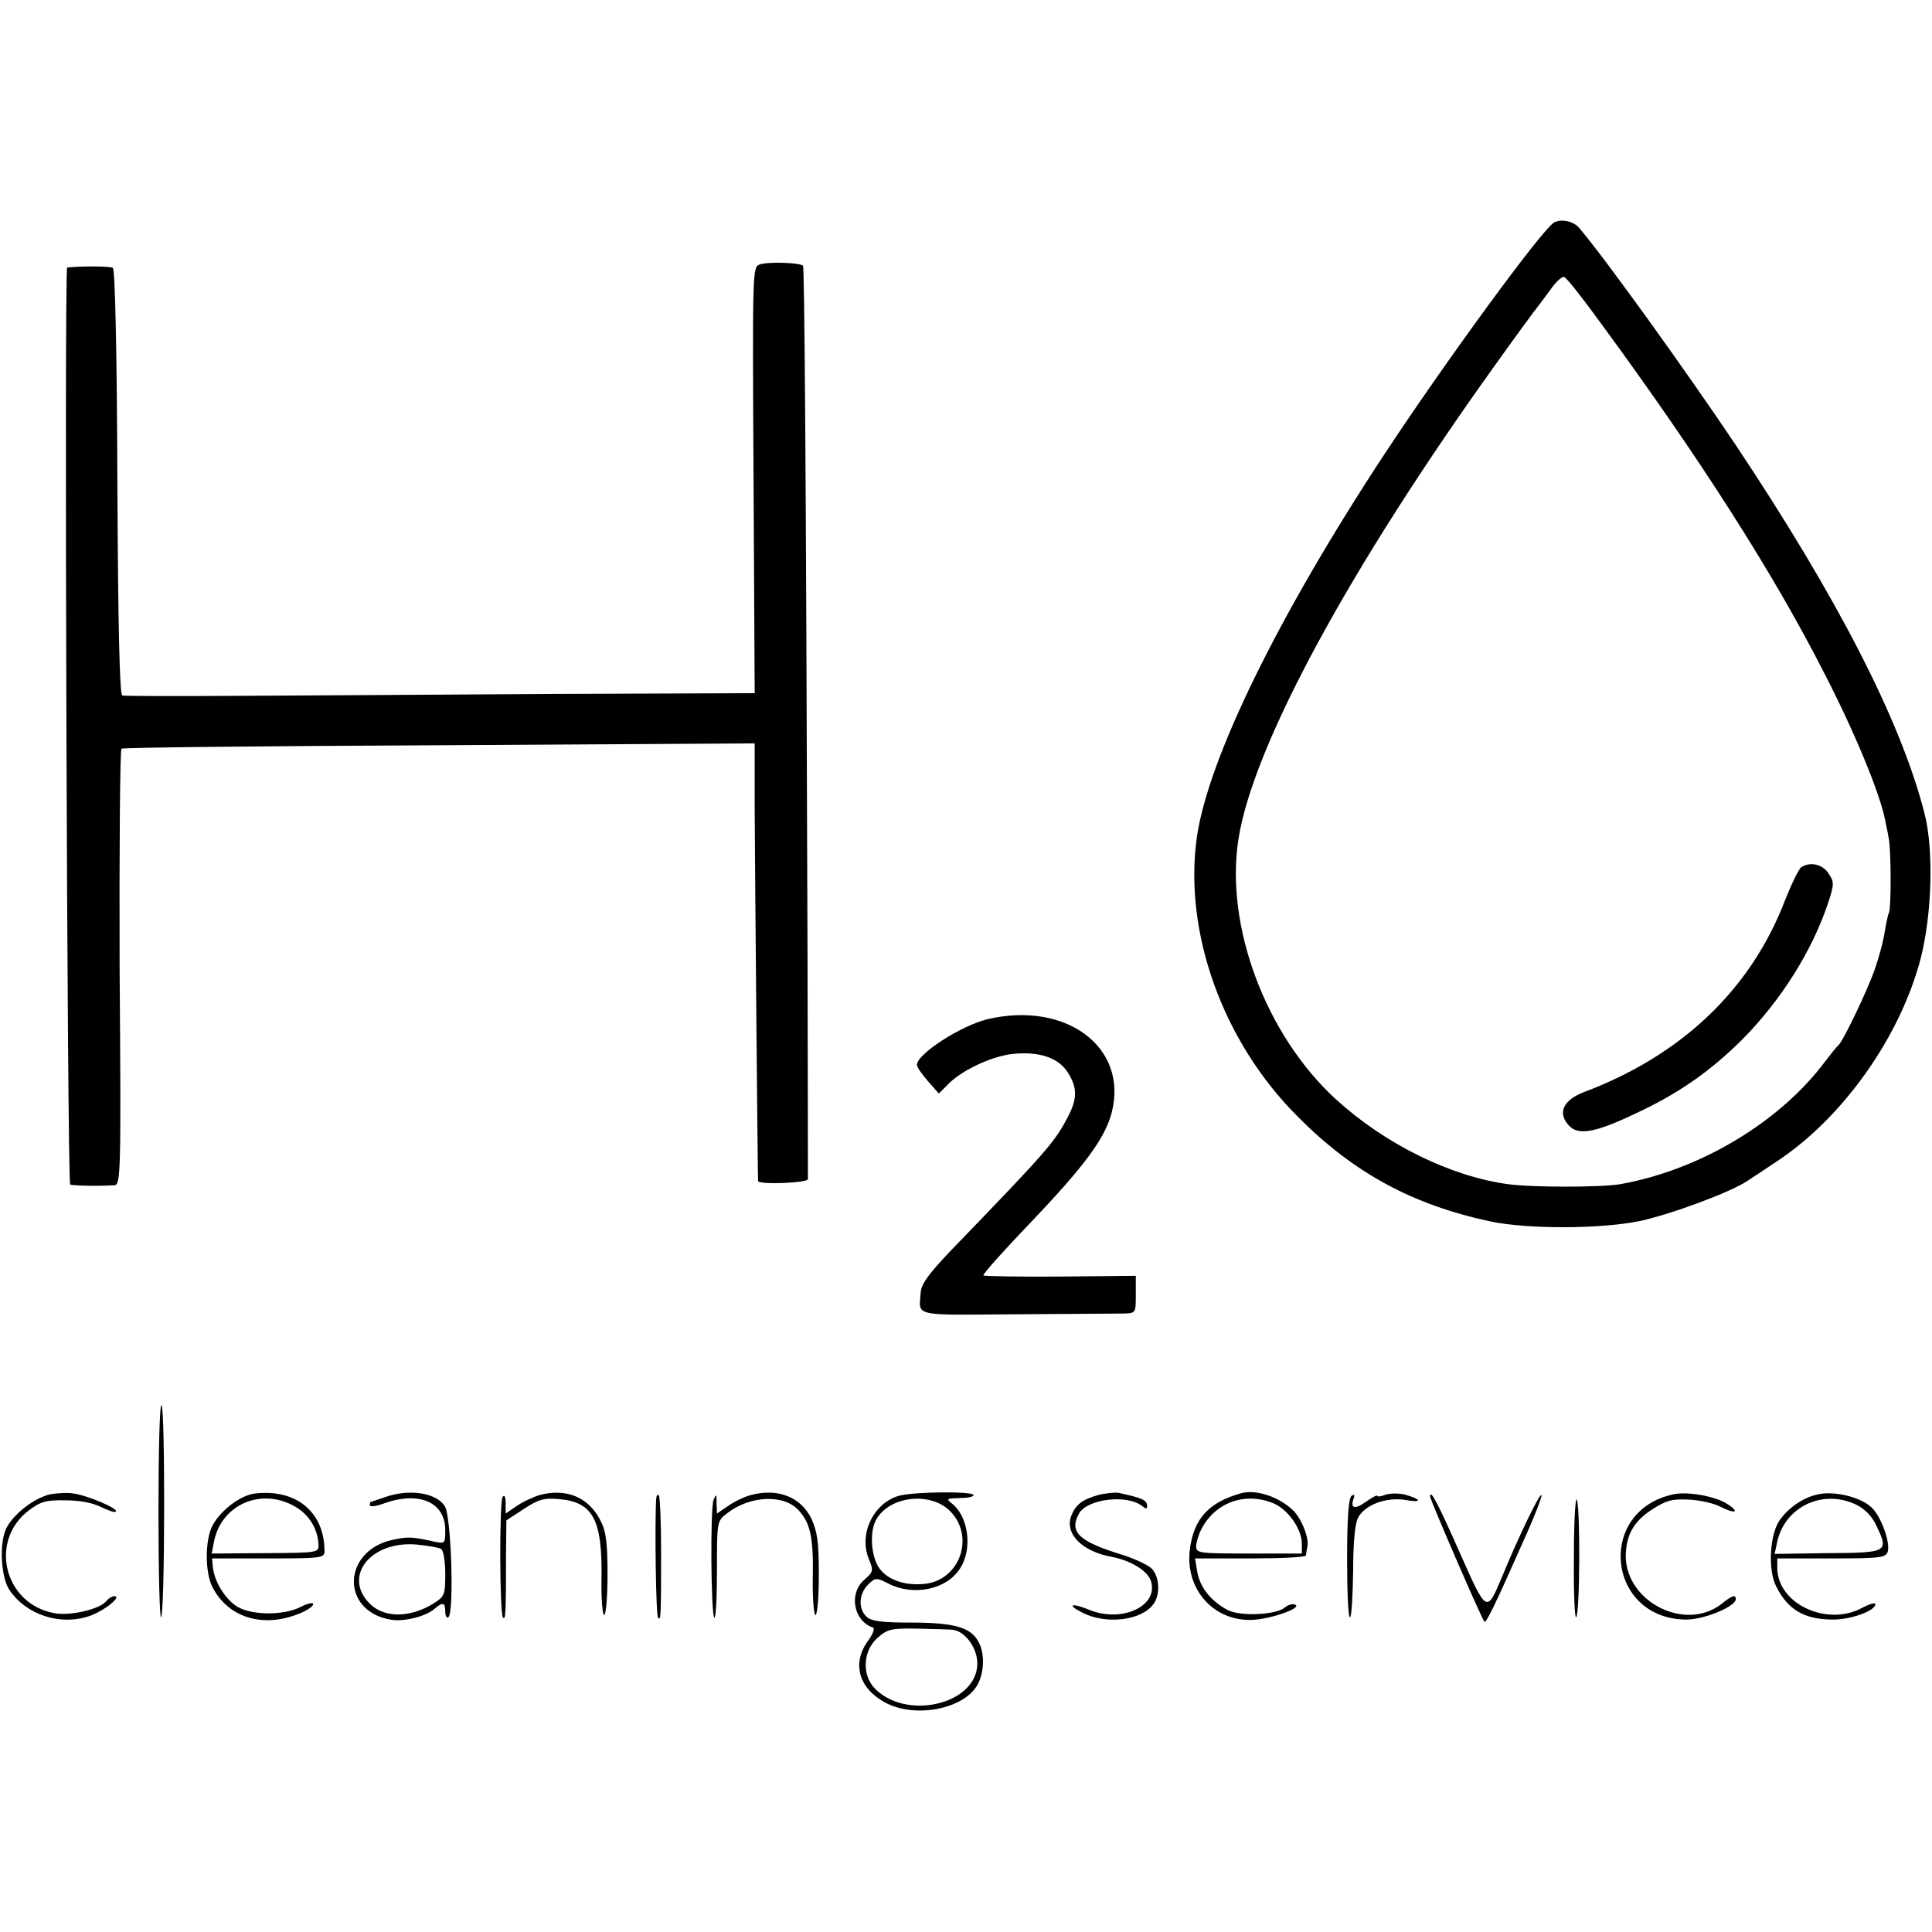
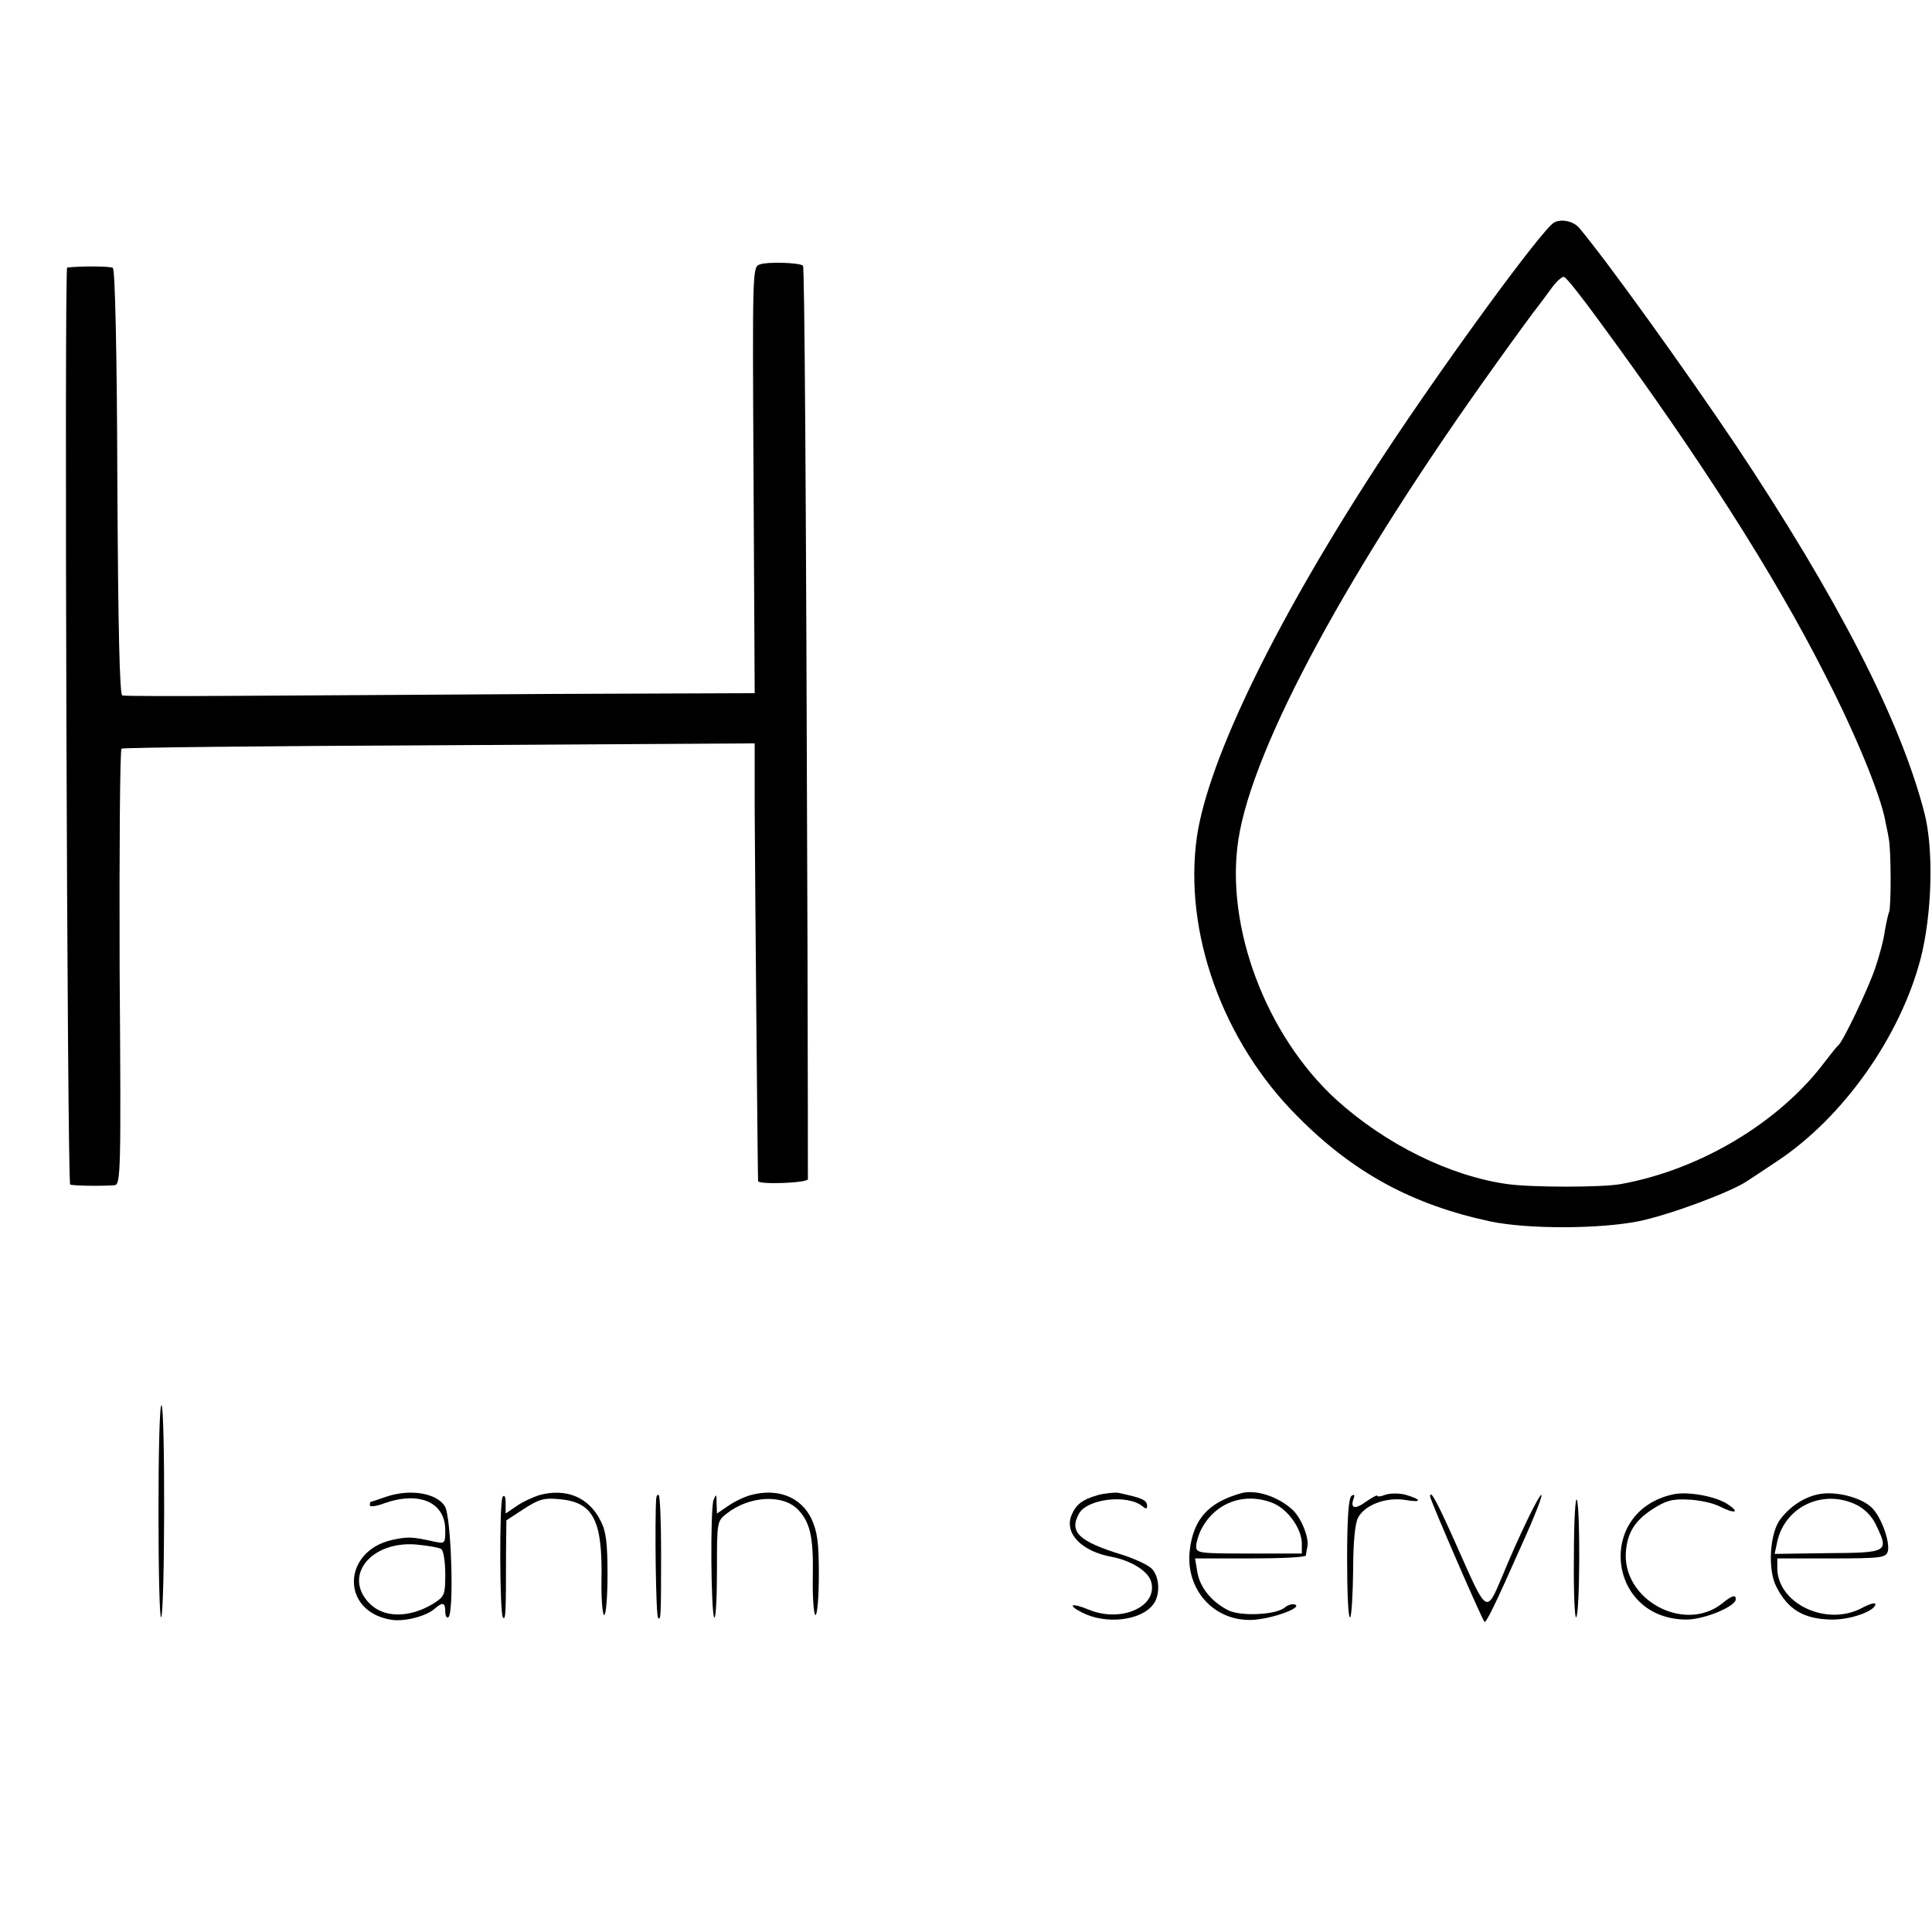
<svg xmlns="http://www.w3.org/2000/svg" version="1.0" width="512pt" height="512pt" viewBox="0 0 512 512" preserveAspectRatio="xMidYMid meet">
  <g transform="translate(0,512) scale(0.1,-0.1)" fill="#000000" stroke="none">
    <path d="M4118 4530 c-32 -19 -286 -366 -450 -615 -282 -429 -465 -804 -496 -1012 -36 -253 68 -544 268 -743 148 -149 304 -233 510 -277 101 -21 292 -20 395 1 84 18 242 77 285 106 14 9 50 33 80 53 175 116 326 330 380 537 30 117 35 289 10 385 -63 246 -231 572 -501 977 -131 195 -342 489 -414 574 -15 18 -48 25 -67 14z m124 -266 c260 -354 458 -663 593 -929 80 -155 147 -317 161 -389 2 -12 7 -32 9 -46 7 -30 7 -188 1 -198 -2 -4 -7 -26 -11 -49 -3 -24 -15 -68 -26 -100 -20 -58 -85 -193 -97 -203 -4 -3 -20 -23 -36 -44 -120 -160 -330 -286 -541 -324 -51 -9 -235 -9 -300 0 -152 21 -324 106 -454 224 -186 170 -295 459 -259 690 38 246 293 717 682 1259 55 77 105 145 111 152 5 6 21 28 35 47 14 20 30 34 35 32 6 -1 49 -56 97 -122z" />
-     <path d="M4774 2822 c-7 -4 -26 -44 -44 -89 -90 -235 -274 -410 -532 -507 -55 -21 -71 -55 -41 -88 25 -28 70 -20 175 30 115 53 199 112 284 196 104 105 186 235 229 364 16 49 16 55 1 77 -16 25 -49 32 -72 17z" />
    <path d="M2013 4419 c-19 -7 -19 -15 -16 -572 l3 -564 -533 -2 c-292 -2 -667 -4 -832 -5 -165 -1 -305 -1 -311 1 -7 3 -11 180 -13 566 -1 341 -6 564 -12 567 -7 5 -86 5 -121 1 -8 -1 0 -2422 8 -2430 3 -3 73 -5 117 -2 17 1 18 29 14 577 -1 316 1 577 5 580 4 3 384 7 843 9 l835 5 0 -173 c1 -204 8 -980 9 -987 2 -10 131 -5 132 5 0 6 0 276 -1 600 -4 1301 -8 1816 -12 1821 -9 8 -94 11 -115 3z" />
-     <path d="M2617 2419 c-70 -17 -187 -92 -187 -121 0 -6 13 -25 29 -43 l29 -33 22 22 c35 38 117 77 174 83 71 7 122 -10 147 -51 24 -39 24 -67 0 -114 -36 -69 -53 -89 -312 -357 -57 -60 -78 -88 -79 -110 -5 -65 -24 -60 252 -58 139 1 268 2 286 2 32 1 32 1 32 51 l0 49 -200 -2 c-109 -1 -201 1 -204 3 -2 3 54 66 125 140 144 151 197 223 215 291 45 173 -120 297 -329 248z" />
    <path d="M420 1114 c0 -158 3 -284 7 -280 10 10 11 556 1 562 -5 3 -8 -124 -8 -282z" />
-     <path d="M133 1160 c-44 -10 -102 -56 -118 -94 -17 -40 -12 -125 9 -158 44 -67 134 -97 212 -71 39 13 89 53 67 53 -6 0 -16 -6 -22 -14 -18 -21 -96 -39 -137 -31 -133 24 -174 191 -68 272 32 24 46 28 98 27 38 0 73 -7 94 -18 19 -9 36 -15 39 -12 8 8 -75 43 -112 48 -16 3 -45 1 -62 -2z" />
-     <path d="M675 1162 c-38 -5 -90 -44 -112 -85 -20 -39 -20 -124 0 -163 42 -82 136 -110 233 -69 19 8 34 18 34 24 0 5 -15 2 -32 -7 -48 -25 -139 -23 -175 4 -30 22 -55 65 -59 101 l-2 23 149 0 c139 0 149 1 149 19 0 104 -75 166 -185 153z m106 -34 c37 -21 61 -58 63 -101 1 -22 -1 -22 -141 -23 l-142 -1 6 31 c19 98 124 145 214 94z" />
    <path d="M1022 1153 c-20 -7 -38 -13 -39 -13 -2 0 -3 -4 -3 -9 0 -5 17 -3 38 5 93 33 162 3 162 -71 0 -35 -1 -36 -27 -31 -62 14 -72 14 -114 5 -132 -30 -136 -188 -5 -211 34 -7 94 8 117 28 22 19 29 18 29 -7 0 -11 4 -18 8 -15 16 9 8 268 -9 294 -22 36 -94 47 -157 25z m147 -138 c6 -3 11 -33 11 -66 0 -56 -2 -60 -32 -79 -63 -38 -130 -38 -168 0 -72 72 1 166 122 157 31 -3 61 -8 67 -12z" />
    <path d="M1430 1158 c-19 -6 -47 -19 -62 -30 l-28 -19 0 28 c0 16 -3 23 -8 16 -9 -14 -8 -311 1 -320 7 -6 8 8 8 170 l1 88 46 30 c40 26 54 30 95 26 89 -8 114 -55 111 -214 -1 -51 3 -93 7 -93 5 0 9 48 9 108 0 82 -4 115 -18 141 -31 63 -91 88 -162 69z" />
    <path d="M1990 1158 c-19 -5 -47 -19 -62 -30 l-28 -19 -1 28 c0 24 -1 25 -8 8 -9 -24 -7 -302 2 -312 4 -3 7 53 7 125 0 129 0 131 26 151 61 48 152 52 191 8 31 -34 39 -73 37 -179 -1 -54 3 -98 7 -98 5 0 9 48 9 107 0 87 -4 114 -20 149 -28 57 -89 81 -160 62z" />
-     <path d="M2386 1157 c-69 -17 -111 -100 -84 -167 13 -32 13 -35 -11 -56 -42 -36 -30 -109 22 -127 6 -2 1 -16 -11 -33 -45 -60 -28 -126 42 -165 79 -44 211 -19 247 47 18 34 19 85 1 115 -21 37 -65 49 -179 49 -79 0 -105 4 -117 16 -22 21 -20 60 4 84 19 19 22 20 53 4 67 -35 155 -17 191 39 34 51 23 139 -22 173 -15 12 -13 13 21 14 20 0 37 3 37 8 0 10 -150 9 -194 -1z m136 -46 c60 -67 21 -176 -68 -188 -56 -7 -106 11 -127 46 -19 33 -22 92 -6 122 35 66 150 78 201 20z m1 -310 c33 -2 67 -47 67 -89 0 -110 -193 -154 -275 -63 -31 36 -27 97 10 130 27 24 37 26 105 25 41 -1 83 -2 93 -3z" />
    <path d="M2910 1158 c-42 -12 -59 -25 -71 -55 -18 -48 29 -95 108 -109 51 -10 97 -38 104 -67 17 -65 -80 -108 -165 -73 -46 19 -60 14 -19 -7 63 -33 157 -22 189 21 20 25 17 76 -5 96 -11 10 -46 26 -78 36 -114 35 -140 60 -114 108 21 40 129 53 169 20 8 -7 12 -7 12 0 0 17 -12 22 -77 36 -10 1 -34 -1 -53 -6z" />
    <path d="M3290 1163 c-87 -24 -127 -68 -137 -151 -12 -103 62 -187 162 -185 51 1 141 33 116 41 -6 2 -18 -1 -26 -8 -24 -20 -118 -24 -151 -7 -44 23 -74 60 -81 101 l-6 36 147 0 c80 0 146 3 147 8 0 4 2 15 4 25 4 24 -18 78 -42 98 -38 34 -96 52 -133 42z m85 -27 c39 -17 75 -68 75 -107 l0 -26 -140 0 c-132 0 -140 1 -140 19 0 10 6 31 14 46 37 71 116 99 191 68z" />
    <path d="M3672 1159 c-12 -5 -22 -6 -22 -3 0 3 -13 -4 -29 -15 -30 -22 -43 -19 -34 7 4 10 2 13 -5 8 -8 -5 -12 -56 -12 -168 0 -89 3 -158 8 -154 4 4 7 60 8 124 0 75 5 125 13 140 18 34 74 55 125 47 45 -8 45 1 0 14 -16 4 -39 4 -52 0z" />
    <path d="M4435 1160 c-207 -44 -176 -333 36 -332 48 1 129 35 129 54 0 13 -10 10 -37 -12 -101 -79 -266 12 -254 140 4 48 24 80 68 109 37 24 53 29 96 27 29 -1 67 -9 86 -19 40 -20 53 -15 19 7 -32 21 -105 34 -143 26z" />
    <path d="M4832 1162 c-41 -4 -84 -29 -113 -67 -29 -36 -35 -134 -12 -179 31 -62 74 -87 147 -88 50 -1 116 23 116 41 0 5 -17 0 -37 -11 -94 -49 -223 13 -223 107 l0 25 144 0 c132 0 144 2 149 19 6 25 -17 90 -42 115 -25 25 -84 42 -129 38z m88 -30 c22 -11 42 -31 53 -56 33 -69 30 -71 -129 -72 l-141 -2 7 33 c21 93 122 140 210 97z" />
    <path d="M1739 1149 c-4 -62 -1 -311 5 -316 7 -8 8 -4 8 175 0 79 -3 146 -6 149 -3 4 -6 0 -7 -8z" />
    <path d="M3790 1154 c0 -9 137 -325 144 -332 4 -4 28 44 100 207 31 68 54 127 51 129 -5 5 -61 -111 -105 -218 -40 -95 -40 -96 -110 62 -61 138 -80 173 -80 152z" />
    <path d="M4171 996 c-1 -93 2 -166 6 -162 10 10 11 286 2 311 -4 11 -8 -56 -8 -149z" />
  </g>
</svg>